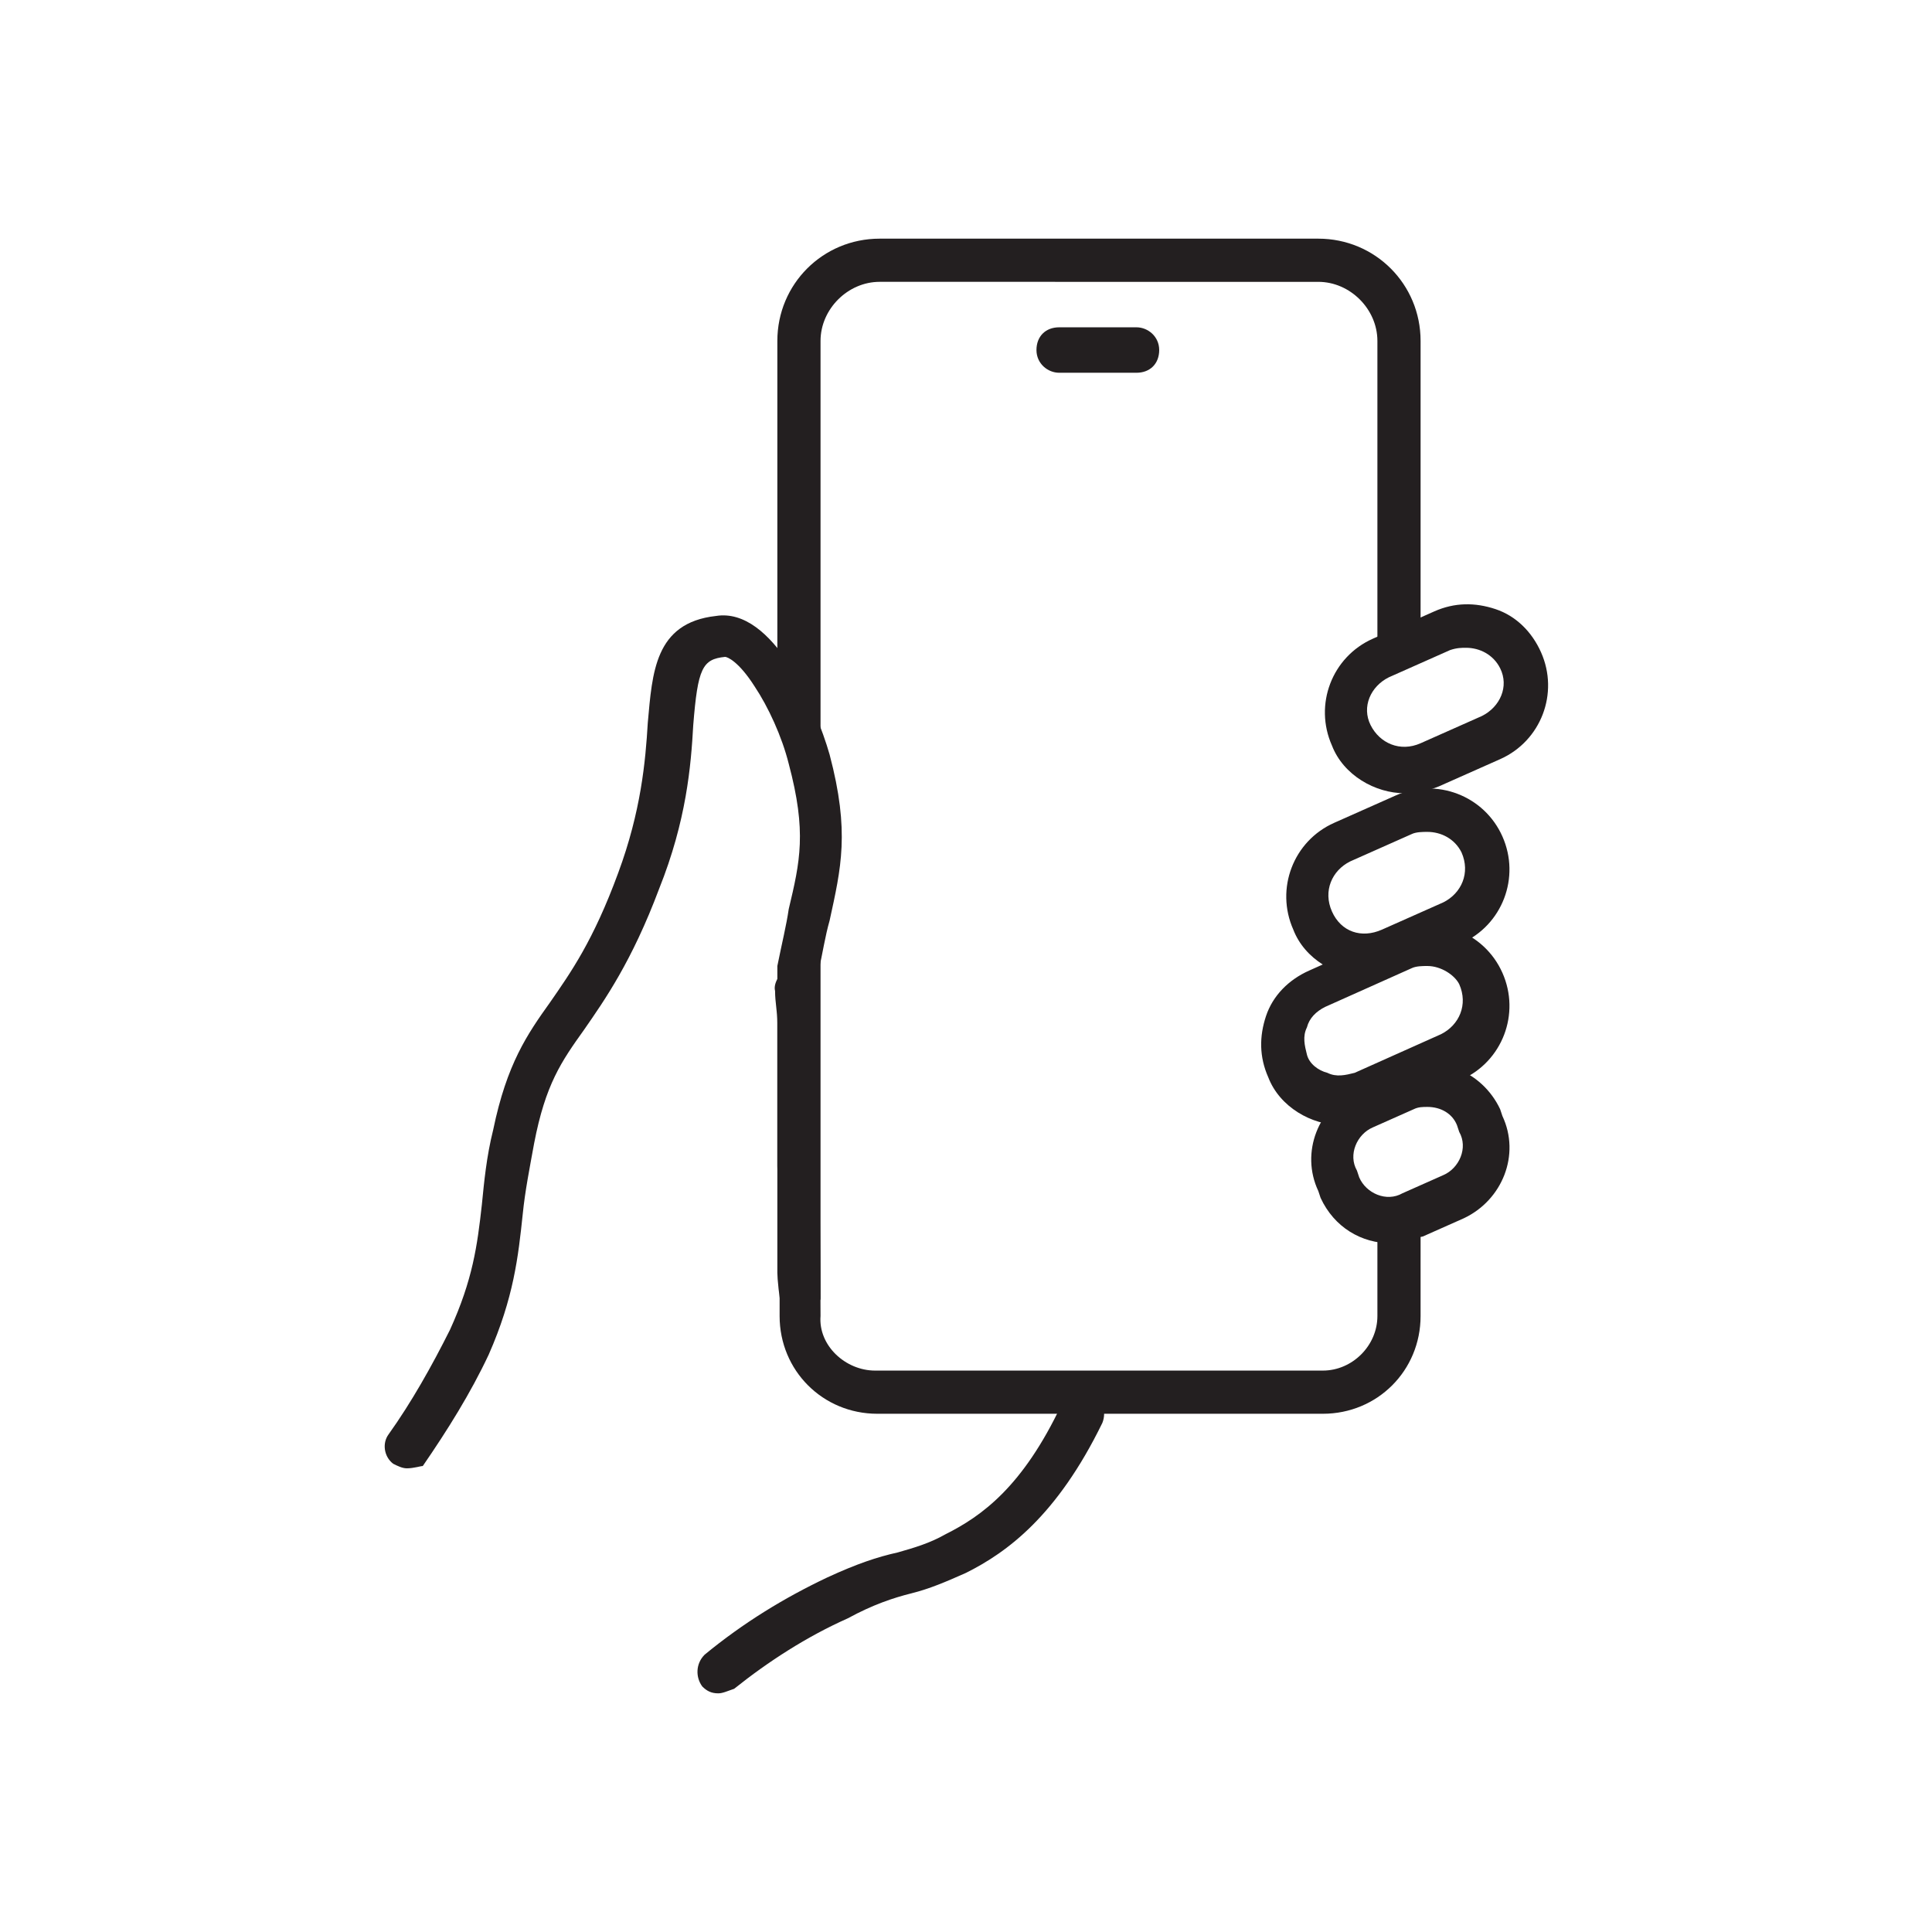
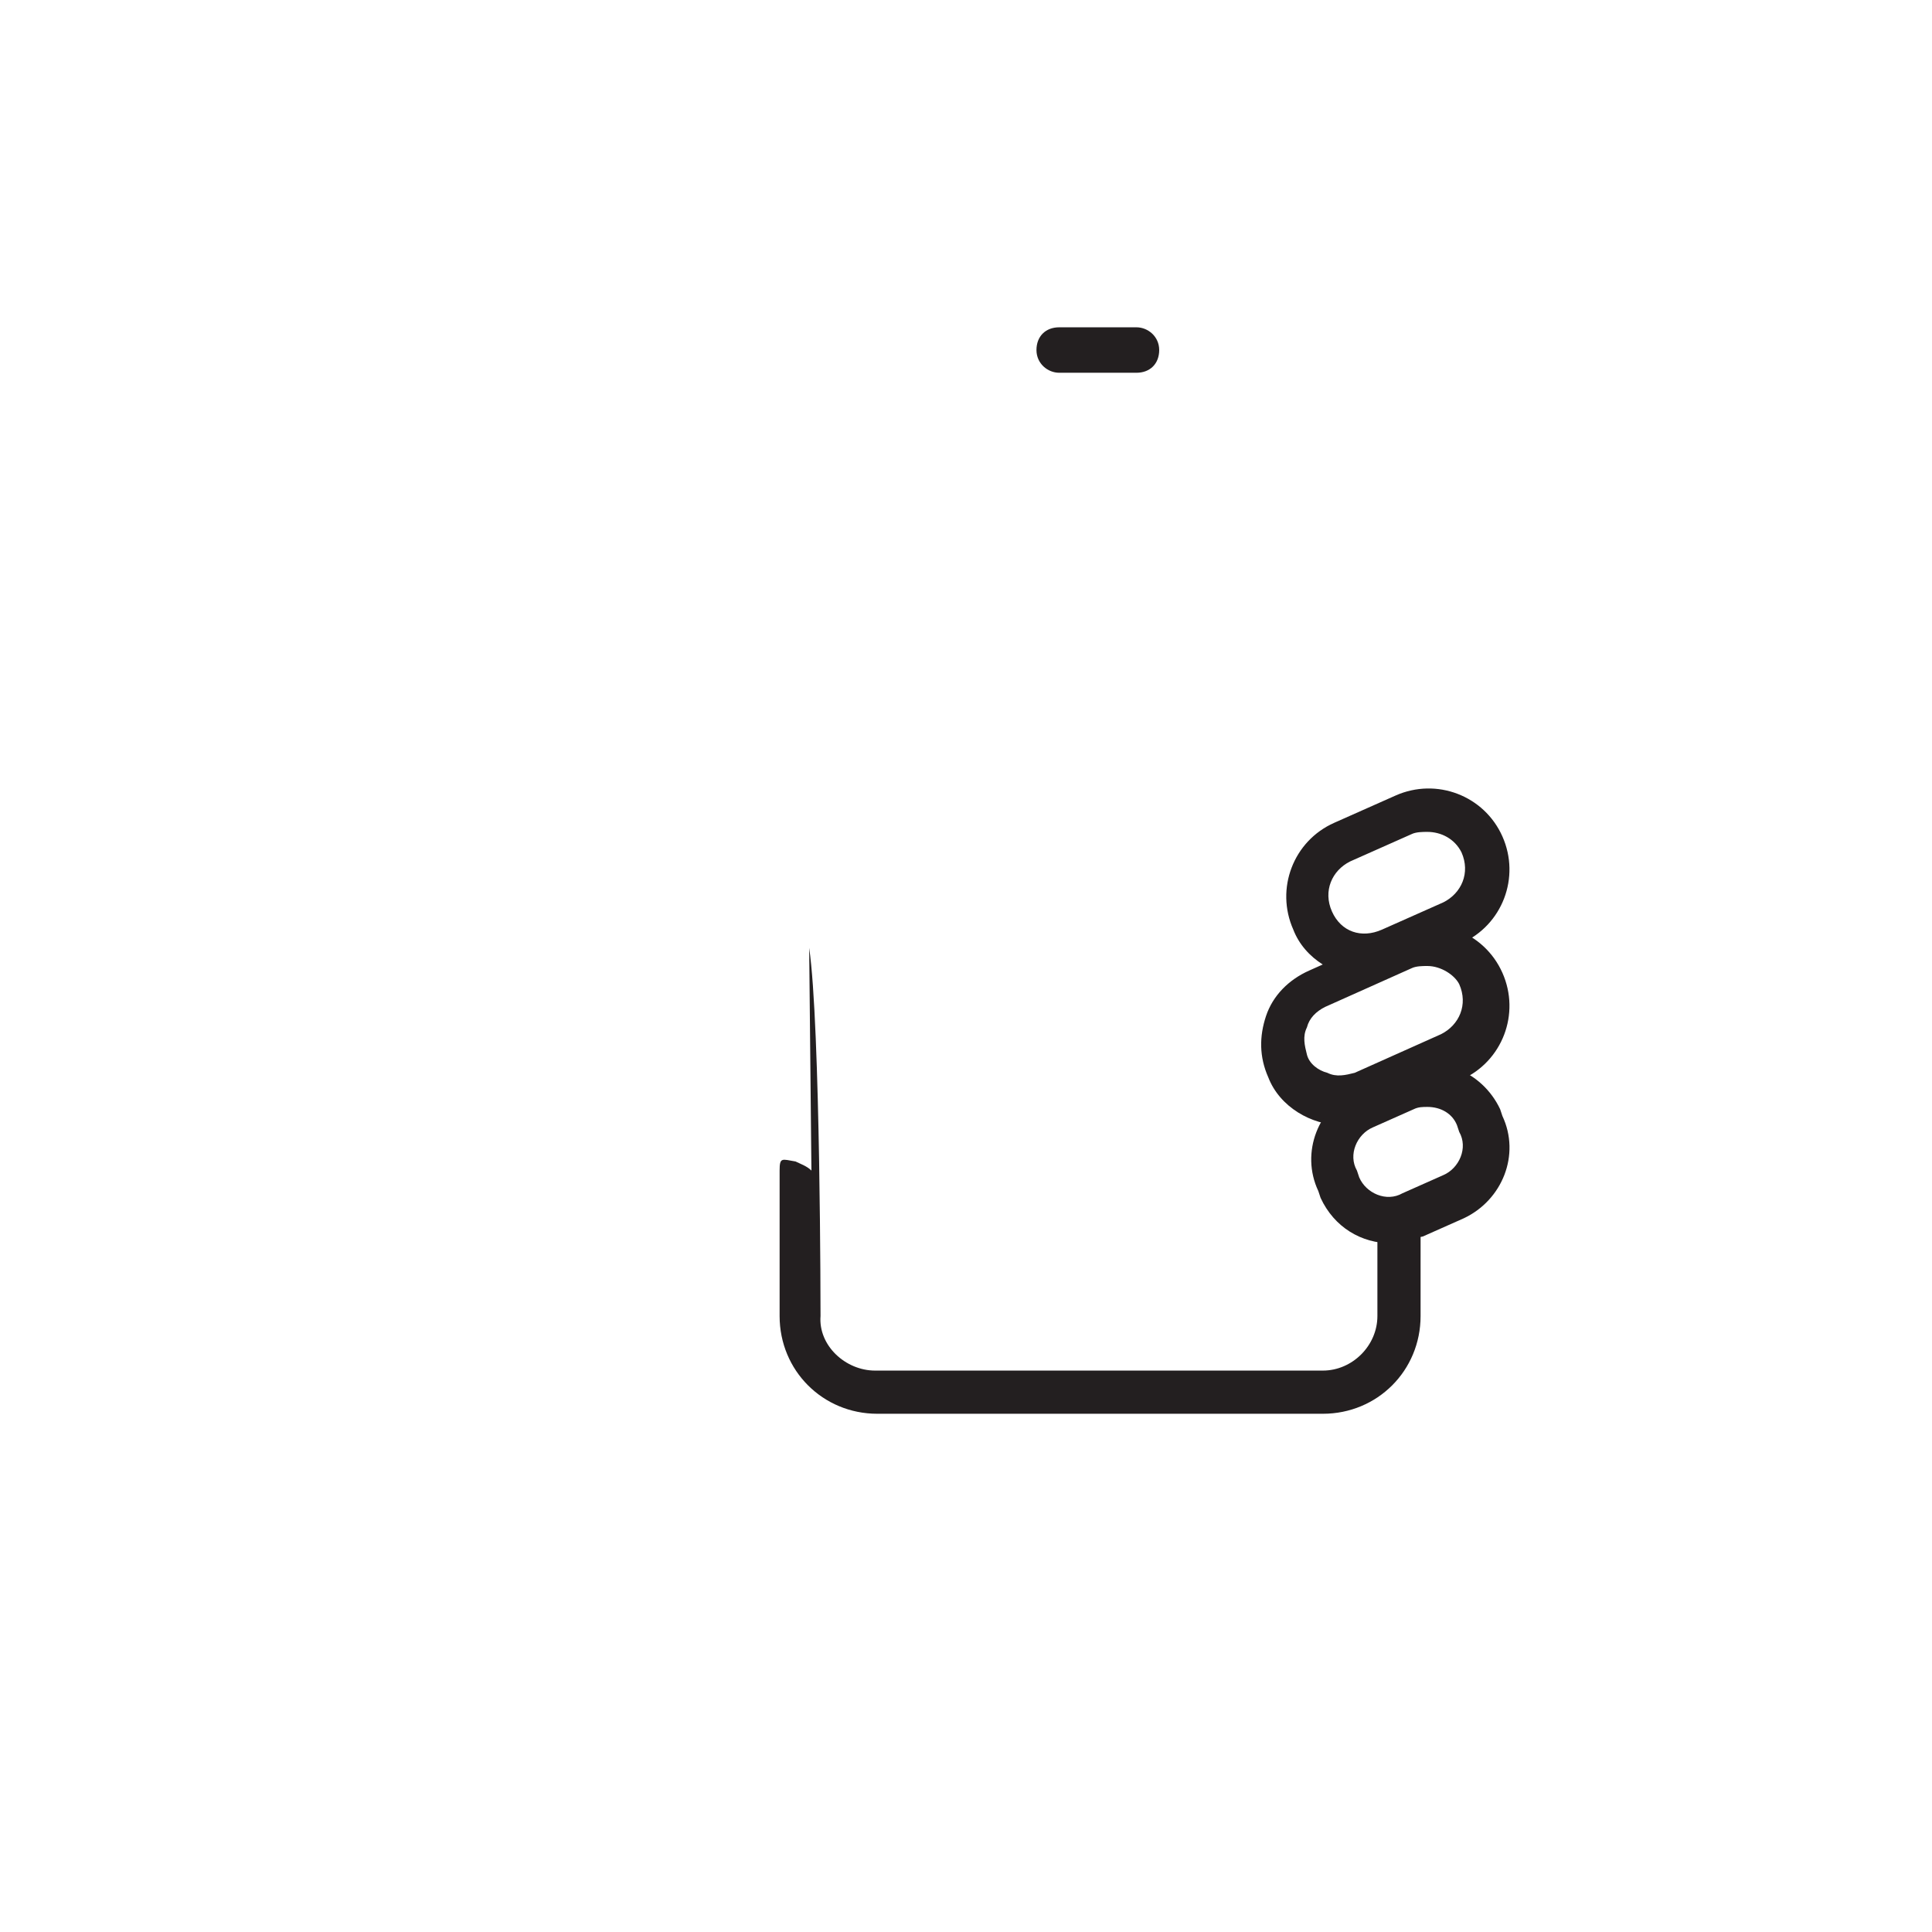
<svg xmlns="http://www.w3.org/2000/svg" version="1.1" id="Layer_2_00000114782273076151011470000011017149612092641445_" x="0px" y="0px" viewBox="0 0 85 85" style="enable-background:new 0 0 85 85;" xml:space="preserve">
  <style type="text/css">
	.st0{fill:none;}
	.st1{fill:#231F20;}
</style>
  <g id="Layer_1-2">
    <rect class="st0" width="85" height="85" />
    <g>
-       <path class="st1" d="M61.8,34.9c-1.3,0-2.7-0.8-3.2-2.1c-0.8-1.8,0-3.9,1.8-4.7l2.7-1.2c0.9-0.4,1.8-0.4,2.7-0.1s1.6,1,2,1.9    c0.8,1.8,0,3.9-1.8,4.7l-2.7,1.2C62.8,34.8,62.3,34.9,61.8,34.9z M64.5,28.5c-0.2,0-0.4,0-0.7,0.1l-2.7,1.2    c-0.8,0.4-1.2,1.3-0.8,2.1c0.4,0.8,1.3,1.2,2.2,0.8l2.7-1.2c0.8-0.4,1.2-1.3,0.8-2.1C65.7,28.8,65.1,28.5,64.5,28.5L64.5,28.5z" />
-       <path class="st1" d="M62.5,29V15c0-2.5-2-4.5-4.5-4.5H38.7c-2.5,0-4.5,2-4.5,4.5c0,2,0,4,0,6c0,1.7,0,3.4,0,5.1c0,0.9,0,1.9,0,2.8    c0,0.4-0.1,0.8,0,1.2c0.1,0.5,0.3,0.9,0.4,1.4c0.3,1,0.6,2,0.8,3c0.1,0.5,0.1,1,0.1,1.5c0,0.6,0,1.2,0,1.8c0,1.6,0,3.3-0.9,4.6    c-0.2,0.4-0.6,0.8-0.5,1.2c0,0.5,0.1,0.9,0.1,1.4c0,1,0,2,0,2.9c0,1.1,0,2.2,0,3.3c0,0,0,0.1,0,0.1c0,0.6,0.2,5,1,4.5    c0.7-0.4,0.9,1.9,0.9,1.3c0-1.9,0-11.2,0-13.1c0-3,0-5.9,0-8.9c0-3.2,0-6.3,0-9.5c0-2.5,0-5,0-7.5c0-1,0-2,0-3.1    c0-1.4,1.2-2.6,2.6-2.6H58c1.4,0,2.6,1.2,2.6,2.6v13.4C61.2,28.6,61.9,28.8,62.5,29z" />
      <path class="st1" d="M50,16.4h-3.4c-0.5,0-1-0.4-1-1s0.4-1,1-1H50c0.5,0,1,0.4,1,1S50.6,16.4,50,16.4z" />
      <path class="st1" d="M60.6,53.2v4.7c0,1.3-1.1,2.4-2.4,2.4H38.5c-1.3,0-2.5-1.1-2.4-2.4c0,0,0-12.8-0.5-16.2c0-0.2,0.1,10,0.1,9.8    c-0.2-0.2-0.5-0.3-0.7-0.4c-0.6-0.1-0.7-0.2-0.7,0.4c0,0.3,0,0.6,0,0.9c0,0.8,0,1.5,0,2.3c0,1.1,0,2.1,0,3.2    c0,2.4,1.9,4.3,4.3,4.3h19.6c2.4,0,4.3-1.9,4.3-4.3V54C61.9,53.8,61.2,53.5,60.6,53.2z" />
      <path class="st1" d="M60.1,43c-1.3,0-2.7-0.8-3.2-2.1c-0.8-1.8,0-3.9,1.8-4.7l2.7-1.2c1.8-0.8,3.9,0,4.7,1.8    c0.8,1.8,0,3.9-1.8,4.7l-2.7,1.2C61.1,42.8,60.6,43,60.1,43z M62.8,36.6c-0.2,0-0.5,0-0.7,0.1l-2.7,1.2c-0.8,0.4-1.2,1.3-0.8,2.2    s1.3,1.2,2.2,0.8l2.7-1.2c0.8-0.4,1.2-1.3,0.8-2.2C64,36.9,63.4,36.6,62.8,36.6L62.8,36.6z" />
      <path class="st1" d="M59,49.5c-1.3,0-2.7-0.8-3.2-2.1c-0.4-0.9-0.4-1.8-0.1-2.7c0.3-0.9,1-1.6,1.9-2l3.8-1.7    c1.8-0.8,3.9,0,4.7,1.8c0.8,1.8,0,3.9-1.8,4.7l-3.8,1.7C60,49.3,59.5,49.5,59,49.5z M62.8,42.5c-0.2,0-0.5,0-0.7,0.1l-3.8,1.7    c-0.4,0.2-0.7,0.5-0.8,0.9c-0.2,0.4-0.1,0.8,0,1.2s0.5,0.7,0.9,0.8c0.4,0.2,0.8,0.1,1.2,0l3.8-1.7c0.8-0.4,1.2-1.3,0.8-2.2    C64,42.9,63.4,42.5,62.8,42.5L62.8,42.5z" />
      <path class="st1" d="M61.2,54.7c-1.3,0-2.5-0.7-3.1-2l-0.1-0.3c-0.8-1.7,0-3.7,1.7-4.5l1.8-0.8c1.7-0.8,3.7,0,4.5,1.7l0.1,0.3    c0.8,1.7,0,3.7-1.7,4.5l-1.8,0.8C62.1,54.5,61.6,54.6,61.2,54.7z M62.8,48.7c-0.2,0-0.4,0-0.6,0.1l-1.8,0.8    c-0.7,0.3-1.1,1.2-0.7,1.9l0.1,0.3c0.3,0.7,1.2,1.1,1.9,0.7l1.8-0.8c0.7-0.3,1.1-1.2,0.7-1.9l-0.1-0.3    C63.9,49,63.4,48.7,62.8,48.7z" />
-       <path class="st1" d="M31.6,74.5c-0.3,0-0.5-0.1-0.7-0.3c-0.3-0.4-0.3-1,0.1-1.4c1.7-1.4,3.5-2.5,5.4-3.4c1.3-0.6,2.2-0.9,3.1-1.1    c0.7-0.2,1.4-0.4,2.1-0.8c1.6-0.8,3.4-2.1,5.1-5.7c0.2-0.5,0.8-0.7,1.3-0.5s0.7,0.8,0.5,1.3c-2,4.1-4.2,5.7-6,6.6    c-0.9,0.4-1.6,0.7-2.4,0.9c-0.8,0.2-1.7,0.5-2.8,1.1c-1.8,0.8-3.5,1.9-5,3.1C32,74.4,31.8,74.5,31.6,74.5L31.6,74.5z" />
-       <path class="st1" d="M17.9,64.6c-0.2,0-0.4-0.1-0.6-0.2c-0.4-0.3-0.5-0.9-0.2-1.3c1-1.4,1.9-3,2.7-4.6c1-2.2,1.2-3.7,1.4-5.5    c0.1-1,0.2-2.1,0.5-3.3c0.6-2.9,1.5-4.2,2.5-5.6c0.9-1.3,1.9-2.7,3-5.7c1-2.7,1.2-4.9,1.3-6.6c0.2-2.2,0.3-4.4,3-4.7    c2.5-0.4,4.4,4,5,6.1c0.9,3.4,0.5,5,0,7.3c-0.2,0.7-0.3,1.4-0.5,2.3L36,58.2c0,0.5-0.4,1-1,1l0,0c-0.5,0-0.8-2.7-0.8-3.2l0-13.3    c0,0,0-0.1,0-0.2c0.2-1,0.4-1.8,0.5-2.5c0.5-2.1,0.8-3.4,0-6.4c-0.3-1.2-0.9-2.5-1.5-3.4c-0.7-1.1-1.2-1.3-1.3-1.3    c-1,0.1-1.2,0.5-1.4,3c-0.1,1.8-0.3,4.2-1.5,7.2c-1.2,3.2-2.4,4.9-3.3,6.2c-1,1.4-1.7,2.4-2.2,5c-0.2,1.1-0.4,2.1-0.5,3.1    c-0.2,1.9-0.4,3.7-1.5,6.2c-0.8,1.7-1.8,3.3-2.9,4.9C18.5,64.5,18.2,64.6,17.9,64.6L17.9,64.6z" />
    </g>
  </g>
</svg>